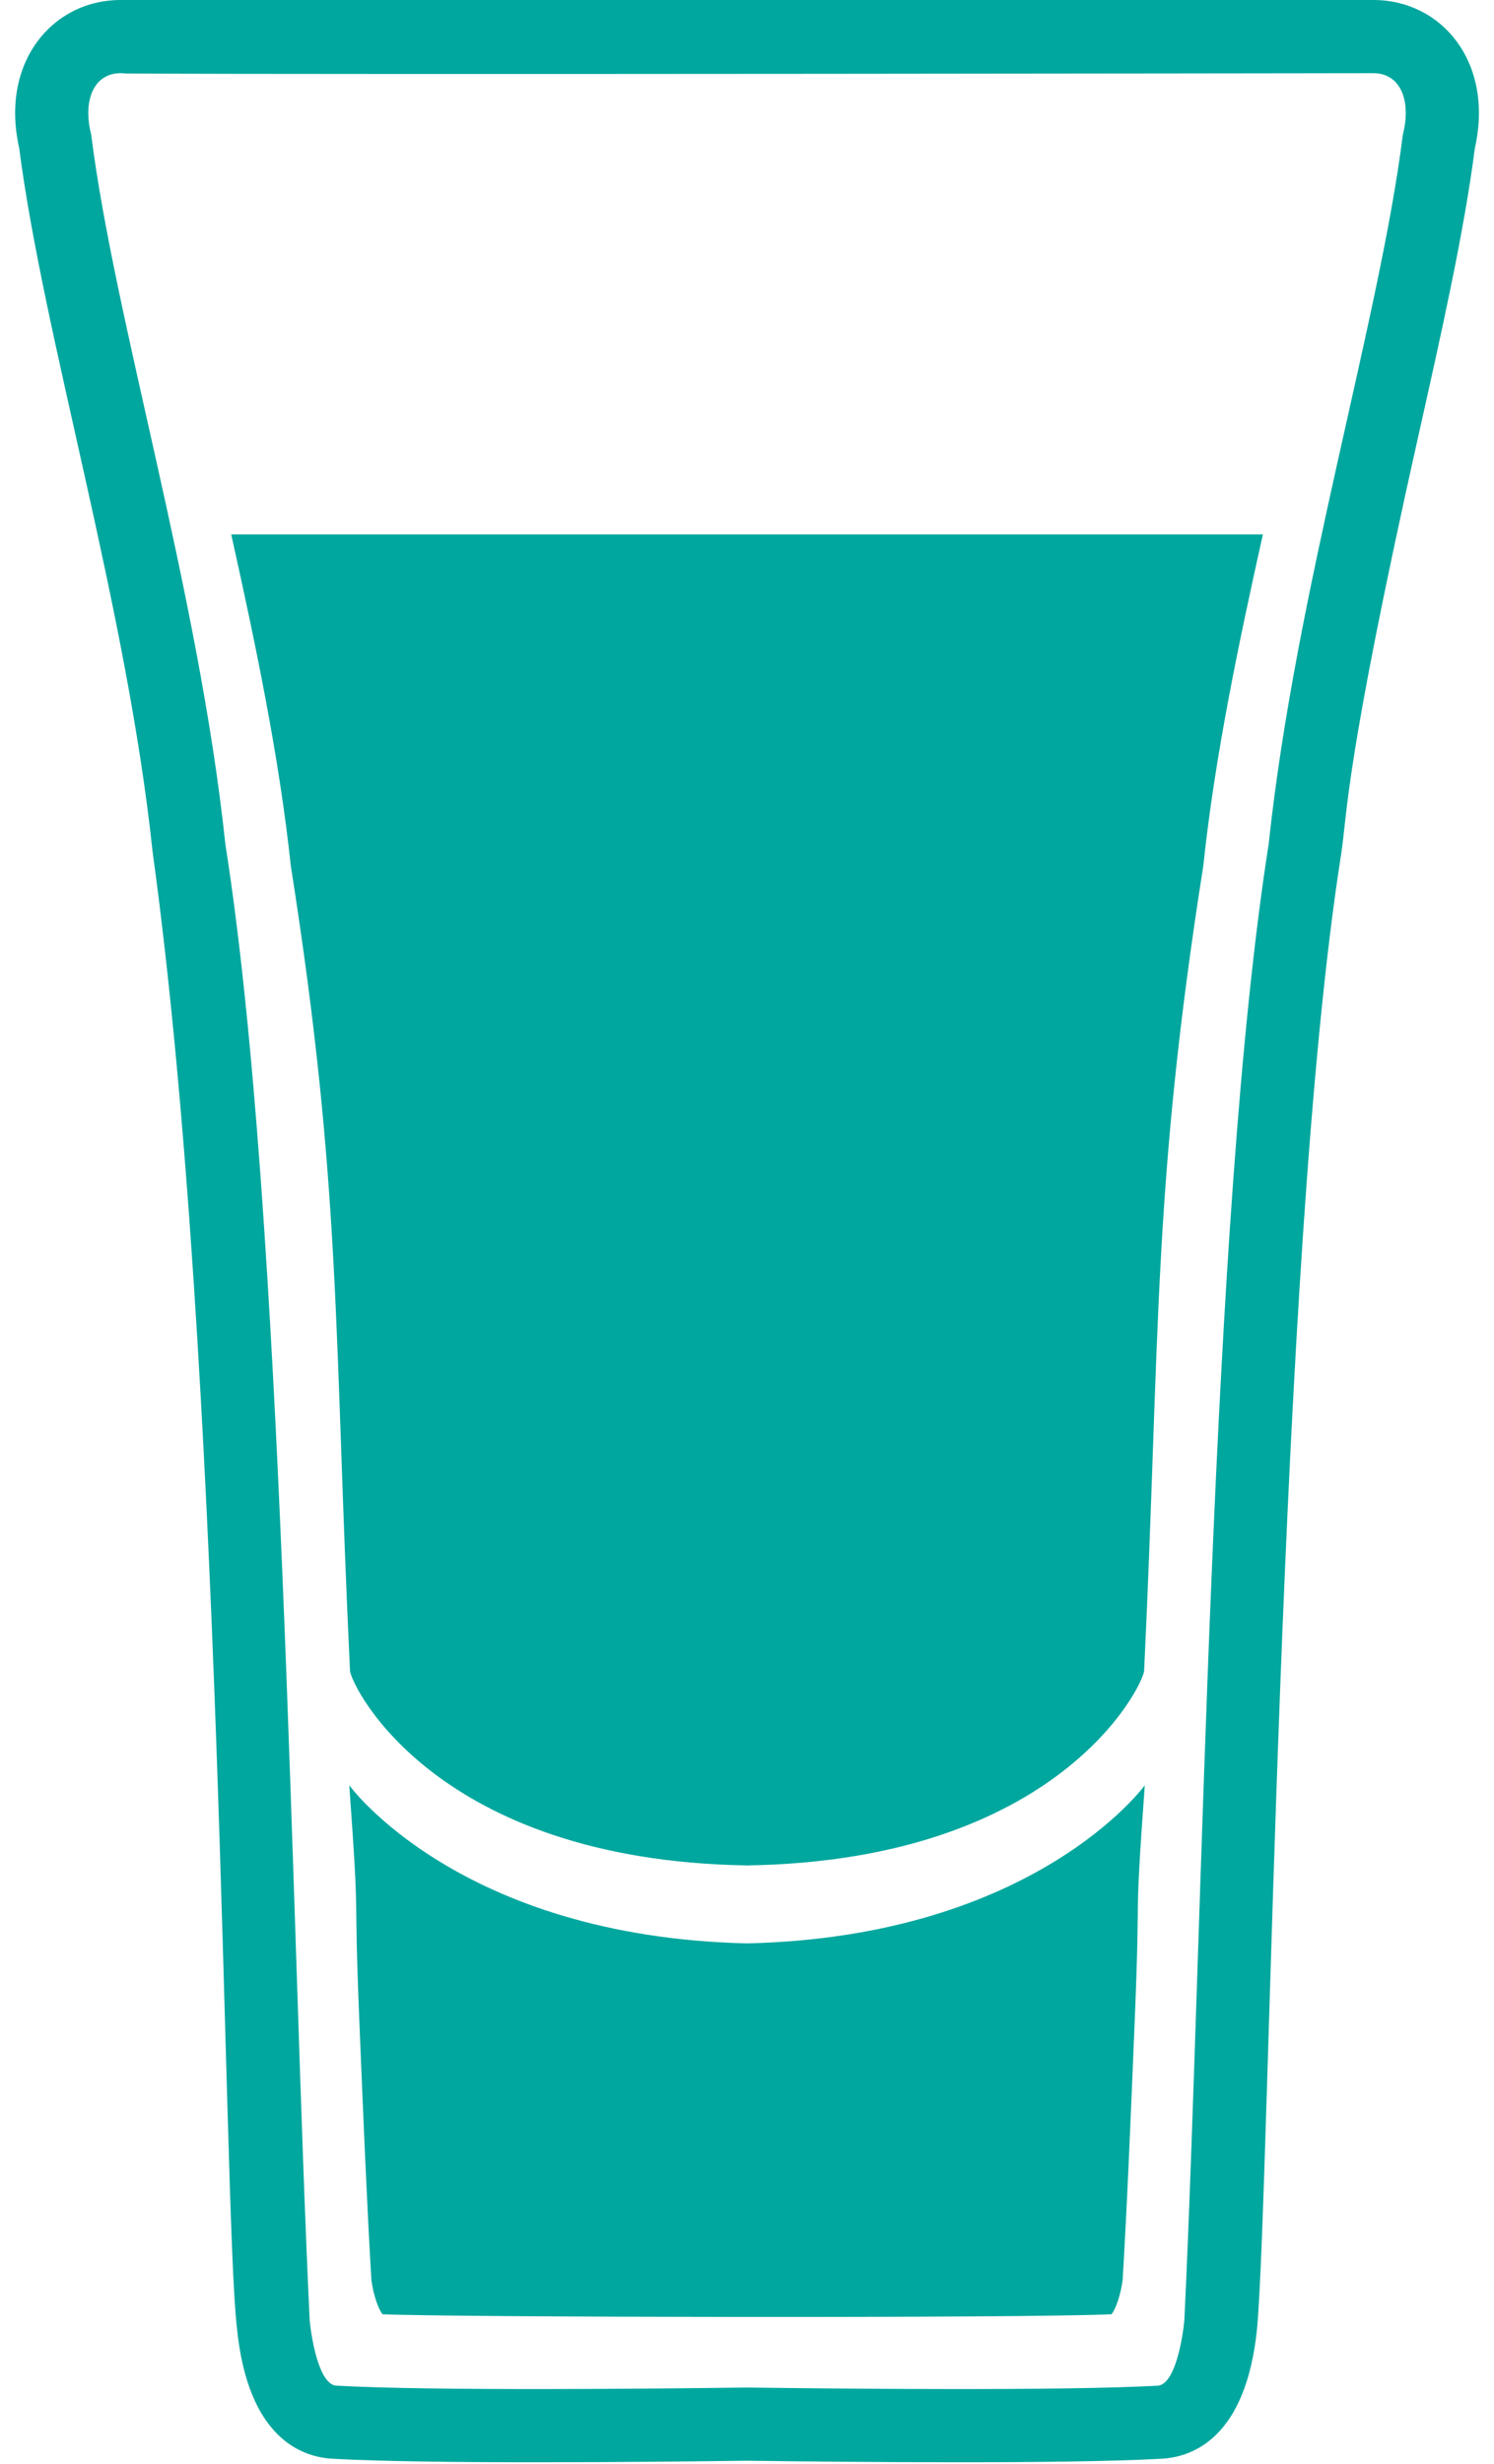
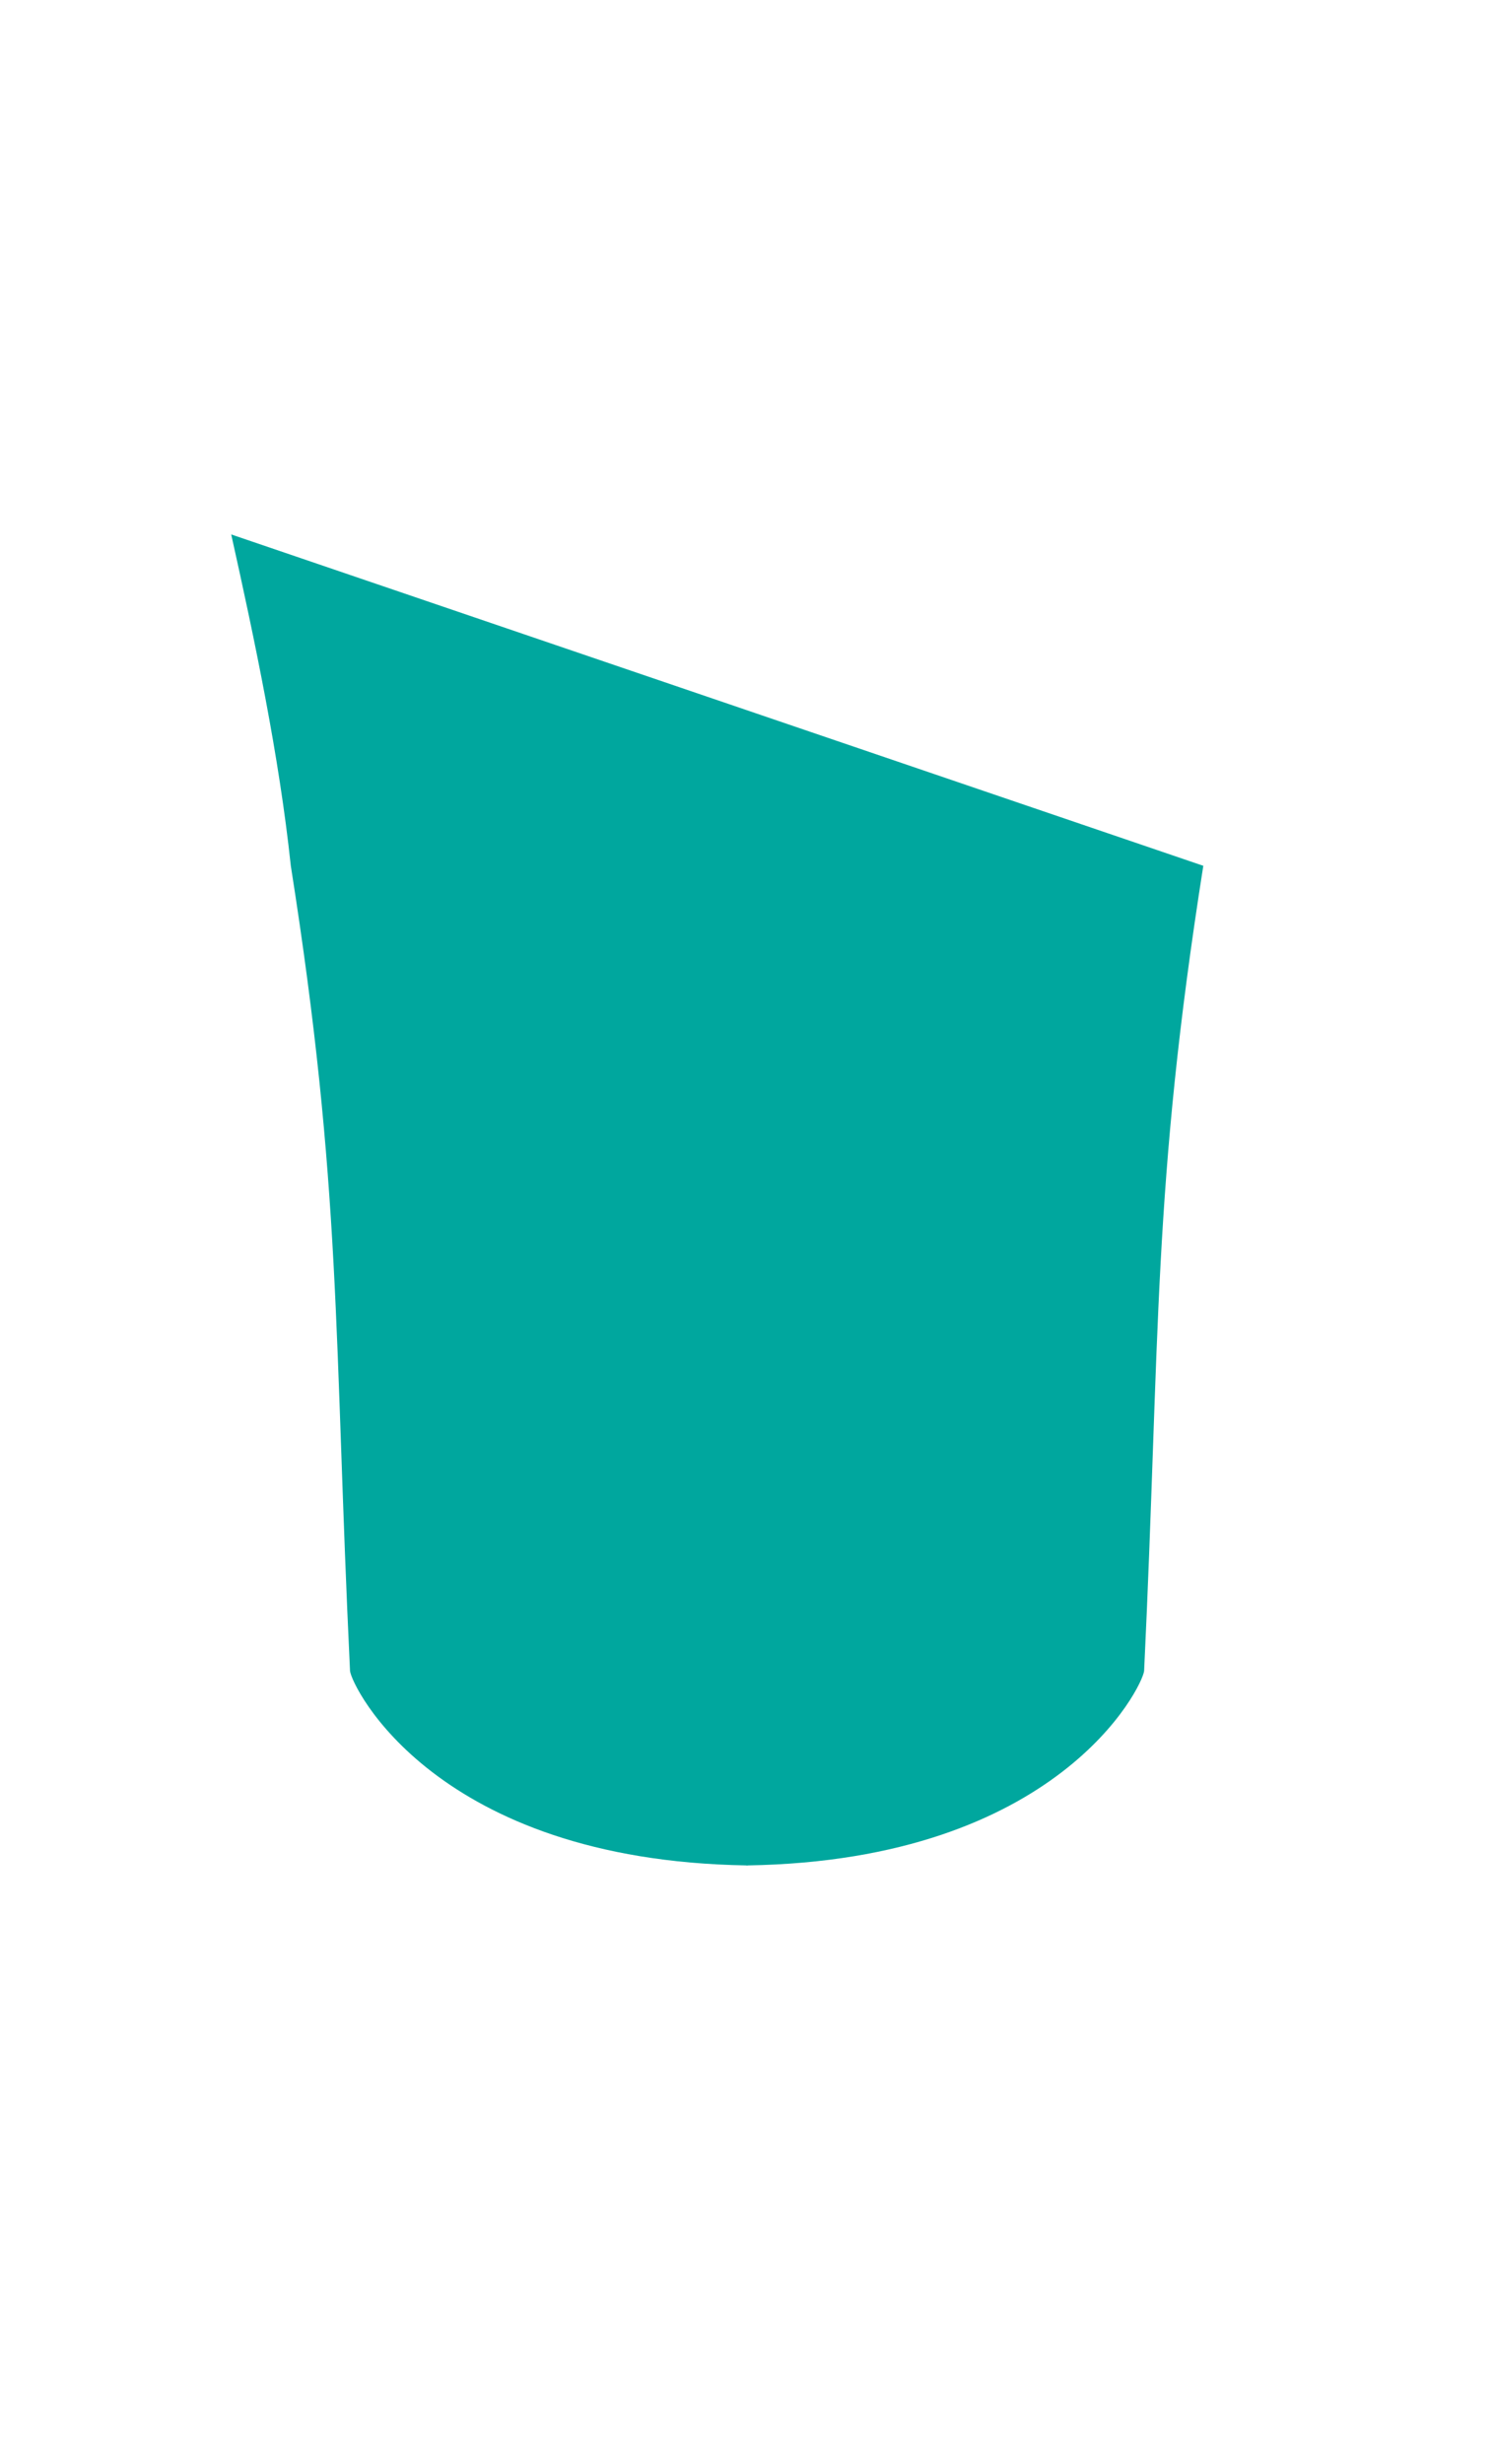
<svg xmlns="http://www.w3.org/2000/svg" fill="#000000" height="650.5" preserveAspectRatio="xMidYMid meet" version="1" viewBox="-4.0 0.0 394.6 650.5" width="394.6" zoomAndPan="magnify">
  <g fill="#00a79e" id="change1_1">
-     <path d="M 358.742 0 C 358.742 0 27.879 0 27.879 0 C 9.715 0 -4.008 16.59 1.066 39.074 C 7.496 88.949 29.441 159.996 36.309 224.902 C 55.074 361.117 54.836 582.242 58.574 614.488 C 61.438 643.555 75.637 648.633 83.844 649.074 C 109.793 650.512 167.281 649.934 193.305 649.594 C 219.223 649.934 276.816 650.512 302.809 649.07 C 310.996 648.633 325.195 643.551 328.043 614.469 C 331.5 574.688 333.492 331.949 350.172 225.867 C 351.961 214.48 350.945 202.816 370.676 114.824 C 376.871 87.184 382.723 61.062 385.551 39.074 C 390.633 16.551 376.871 0 358.742 0 Z M 358.742 19.32 C 365.941 19.32 368.824 26.648 366.512 35.602 C 360.469 84.098 338.176 156.055 331.078 222.867 C 315.656 320.969 313.727 510.402 308.812 612.594 C 308.363 617.211 306.387 629.531 301.742 629.785 C 276.445 631.184 218.613 630.605 193.305 630.27 C 168.008 630.605 110.176 631.184 84.879 629.785 C 80.234 629.531 78.254 617.211 77.797 612.594 C 72.902 510.402 70.965 320.969 55.527 222.867 C 48.453 156.055 26.156 84.098 20.098 35.602 C 17.633 26.031 21.121 18.438 29.211 19.402 C 83.316 19.746 357.742 19.32 358.742 19.32" fill="inherit" />
-     <path d="M 72.809 228.559 C 86.301 314.195 84.184 351.91 88.449 441.102 C 88.84 445.133 110.945 491.078 193.094 492.438 L 193.094 492.457 C 193.18 492.457 193.441 492.457 193.527 492.457 L 193.527 492.438 C 275.676 491.078 297.781 445.133 298.188 441.102 C 302.445 351.91 300.324 314.195 313.82 228.559 C 316.887 199.48 323.277 169.297 329.555 141.086 L 57.07 141.086 C 63.348 169.297 69.715 199.48 72.809 228.559" fill="inherit" />
-     <path d="M 193.309 513.023 C 117.215 511.289 88.25 471.289 88.25 471.289 C 91.164 511.469 89.312 494.77 90.898 533.277 C 91.938 558.609 92.941 582.508 94.086 601.797 C 94.617 605.953 96.016 609.781 97.066 610.938 C 115.664 611.73 264.059 612.023 289.539 610.938 C 290.602 609.781 292.004 605.953 292.523 601.797 C 293.68 582.508 294.676 558.609 295.711 533.277 C 297.309 494.77 295.449 511.469 298.363 471.289 C 298.363 471.289 269.398 511.289 193.309 513.023" fill="inherit" />
+     <path d="M 72.809 228.559 C 86.301 314.195 84.184 351.91 88.449 441.102 C 88.84 445.133 110.945 491.078 193.094 492.438 L 193.094 492.457 C 193.18 492.457 193.441 492.457 193.527 492.457 L 193.527 492.438 C 275.676 491.078 297.781 445.133 298.188 441.102 C 302.445 351.91 300.324 314.195 313.82 228.559 L 57.07 141.086 C 63.348 169.297 69.715 199.48 72.809 228.559" fill="inherit" />
  </g>
</svg>